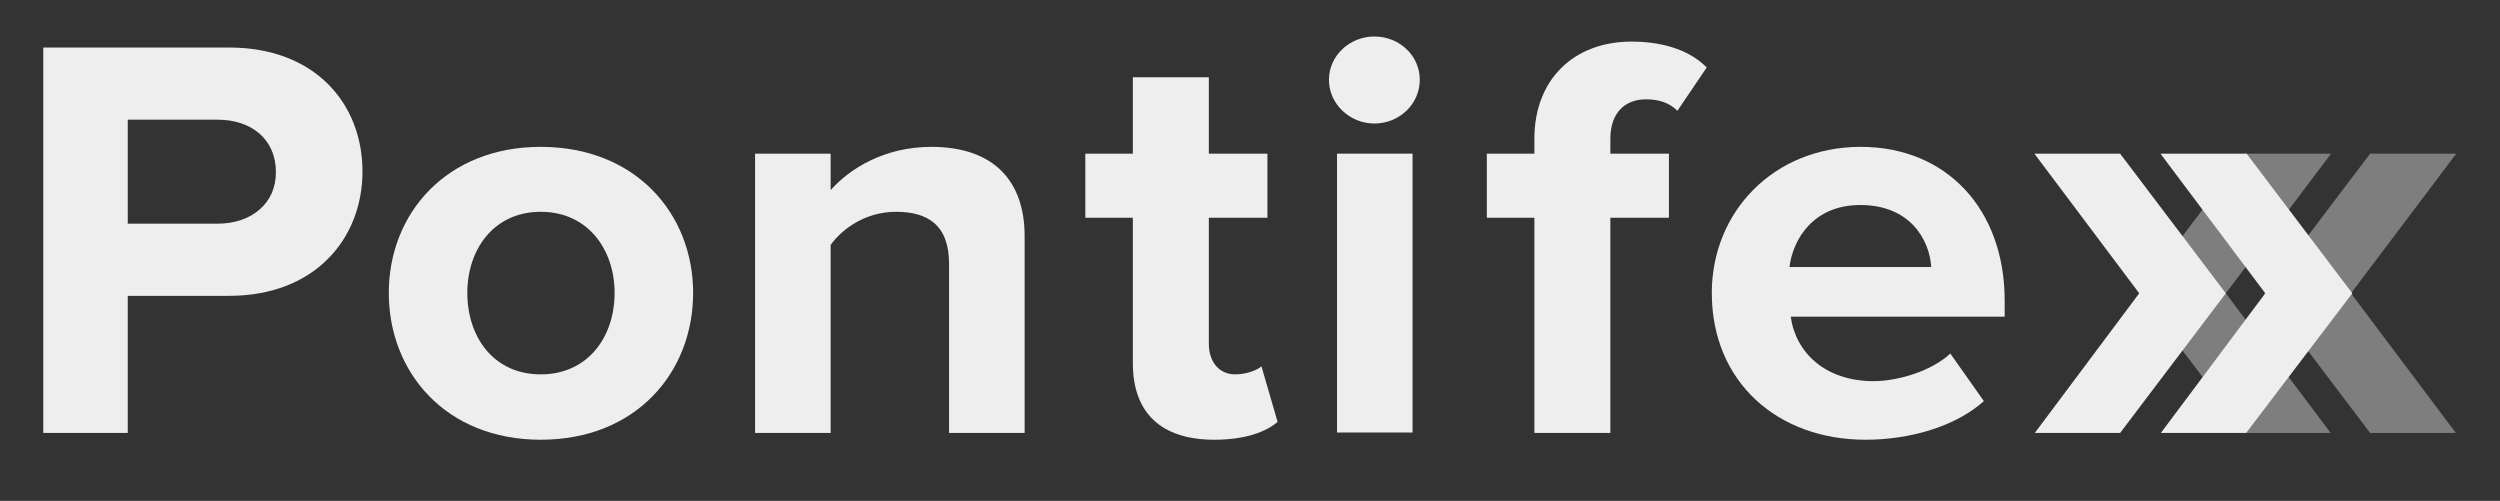
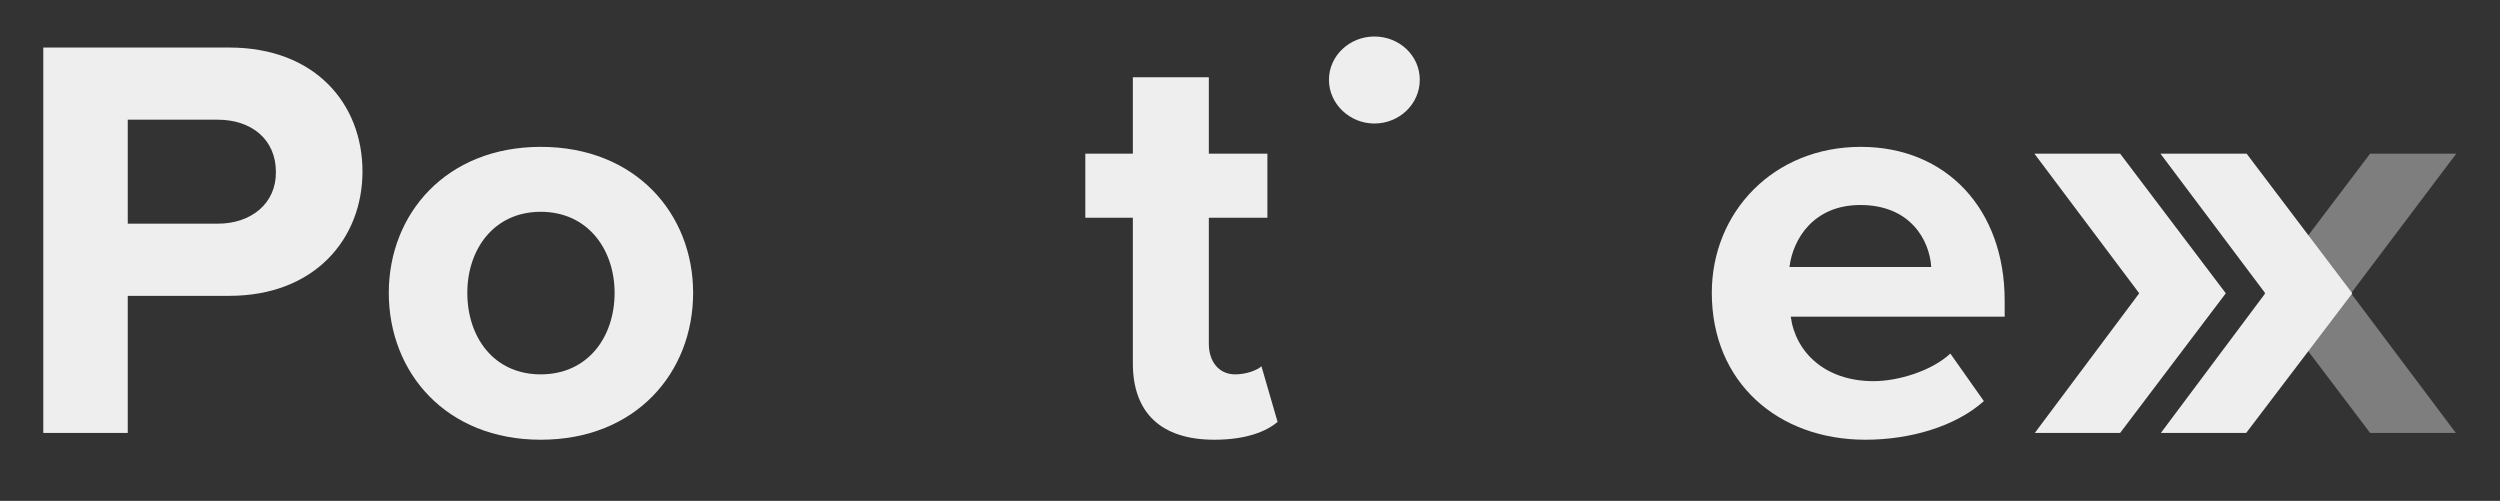
<svg xmlns="http://www.w3.org/2000/svg" width="589" height="118" viewBox="0 0 589 118" fill="none">
  <rect x="0" y="0" width="589" height="118" fill="#333333" stroke="none" />
  <path opacity="0.4" d="M558.4 102H578.6L553.9 69.1L578.7 36.2H558.4L533.5 69.1L558.4 102Z" fill="#EEEEEE" />
-   <path opacity="0.4" d="M528.9 102H549.1L524.4 69.1L549.2 36.2H528.9L504 69.1L528.9 102Z" fill="#EEEEEE" />
  <path d="M54 11.2H10.2V102H30.1V69.7H54C74.2 69.7 85.4 56.2 85.4 40.4C85.4 24.5 74.3 11.2 54 11.2ZM51.3 52.7H30.1V28.2H51.3C59.2 28.2 65 32.8 65 40.5C65.1 47.9 59.2 52.7 51.3 52.7Z" fill="#EEEEEE" />
  <path d="M127.4 34.6C105.1 34.6 91.6 50.4 91.6 69C91.6 87.8 105.1 103.6 127.4 103.6C149.8 103.6 163.3 87.8 163.3 69C163.3 50.4 149.8 34.6 127.4 34.6ZM127.4 88.2C116.3 88.2 110.1 79.4 110.1 69C110.1 58.8 116.3 49.9 127.4 49.9C138.5 49.9 144.8 58.8 144.8 69C144.8 79.4 138.5 88.2 127.4 88.2Z" fill="#EEEEEE" />
-   <path d="M241.4 102H223.6V62.2C223.6 53.1 218.7 49.9 211.1 49.9C204.1 49.9 198.6 53.7 195.7 57.7V102H177.9V36.2H195.7V44.8C200.1 39.8 208.3 34.6 219.4 34.6C234.3 34.6 241.4 42.8 241.4 55.6V102Z" fill="#EEEEEE" />
  <path d="M286.1 103.6C273.6 103.6 266.9 97.3 266.9 85.6V51.3H255.7V36.2H266.9V18.2H284.8V36.2H298.6V51.3H284.8V81C284.8 85.1 287.1 88.2 291 88.2C293.7 88.2 296.2 87.2 297.2 86.3L301 99.4C298.3 101.7 293.5 103.6 286.1 103.6Z" fill="#EEEEEE" />
-   <path d="M332.8 36.2H315V101.9H332.8V36.2Z" fill="#EEEEEE" />
  <path d="M323.8 29.1C318 29.1 313.1 24.5 313.1 18.8C313.1 13.1 318 8.6 323.8 8.6C329.7 8.6 334.5 13.1 334.5 18.8C334.5 24.5 329.7 29.1 323.8 29.1Z" fill="#EEEEEE" />
-   <path d="M395.2 26.1C393.4 24.3 391 23.4 387.8 23.4C382.9 23.4 379.4 26.5 379.4 32.7V36.2H393.2V51.3H379.4V102H361.5V51.3H350.3V36.2H361.5V32.7C361.5 18.7 370.8 9.8 384.4 9.8C390.9 9.8 397.7 11.4 402.1 15.9L395.2 26.1Z" fill="#EEEEEE" />
  <path d="M472.3 70.8C472.3 49.3 458.6 34.6 438.4 34.6C417.8 34.6 403.3 50 403.3 69C403.3 90.1 418.9 103.6 439.5 103.6C450 103.6 460.7 100.5 467.4 94.5L459.5 83.3C455.1 87.4 447.2 89.8 441.4 89.8C429.9 89.8 423 82.9 421.9 74.6H472.3V70.8ZM421.6 62.9C422.4 56.4 427.2 48.3 438.3 48.3C450.1 48.3 454.6 56.6 455 62.9H421.6Z" fill="#EEEEEE" />
  <path d="M499.5 102H479.4L504 69.1L479.3 36.2H499.5L524.4 69.1L499.5 102Z" fill="#EEEEEE" />
  <path d="M529.2 102H509.1L533.7 69.1L509 36.2H529.3L554.2 69.1L529.2 102Z" fill="#EEEEEE" />
</svg>